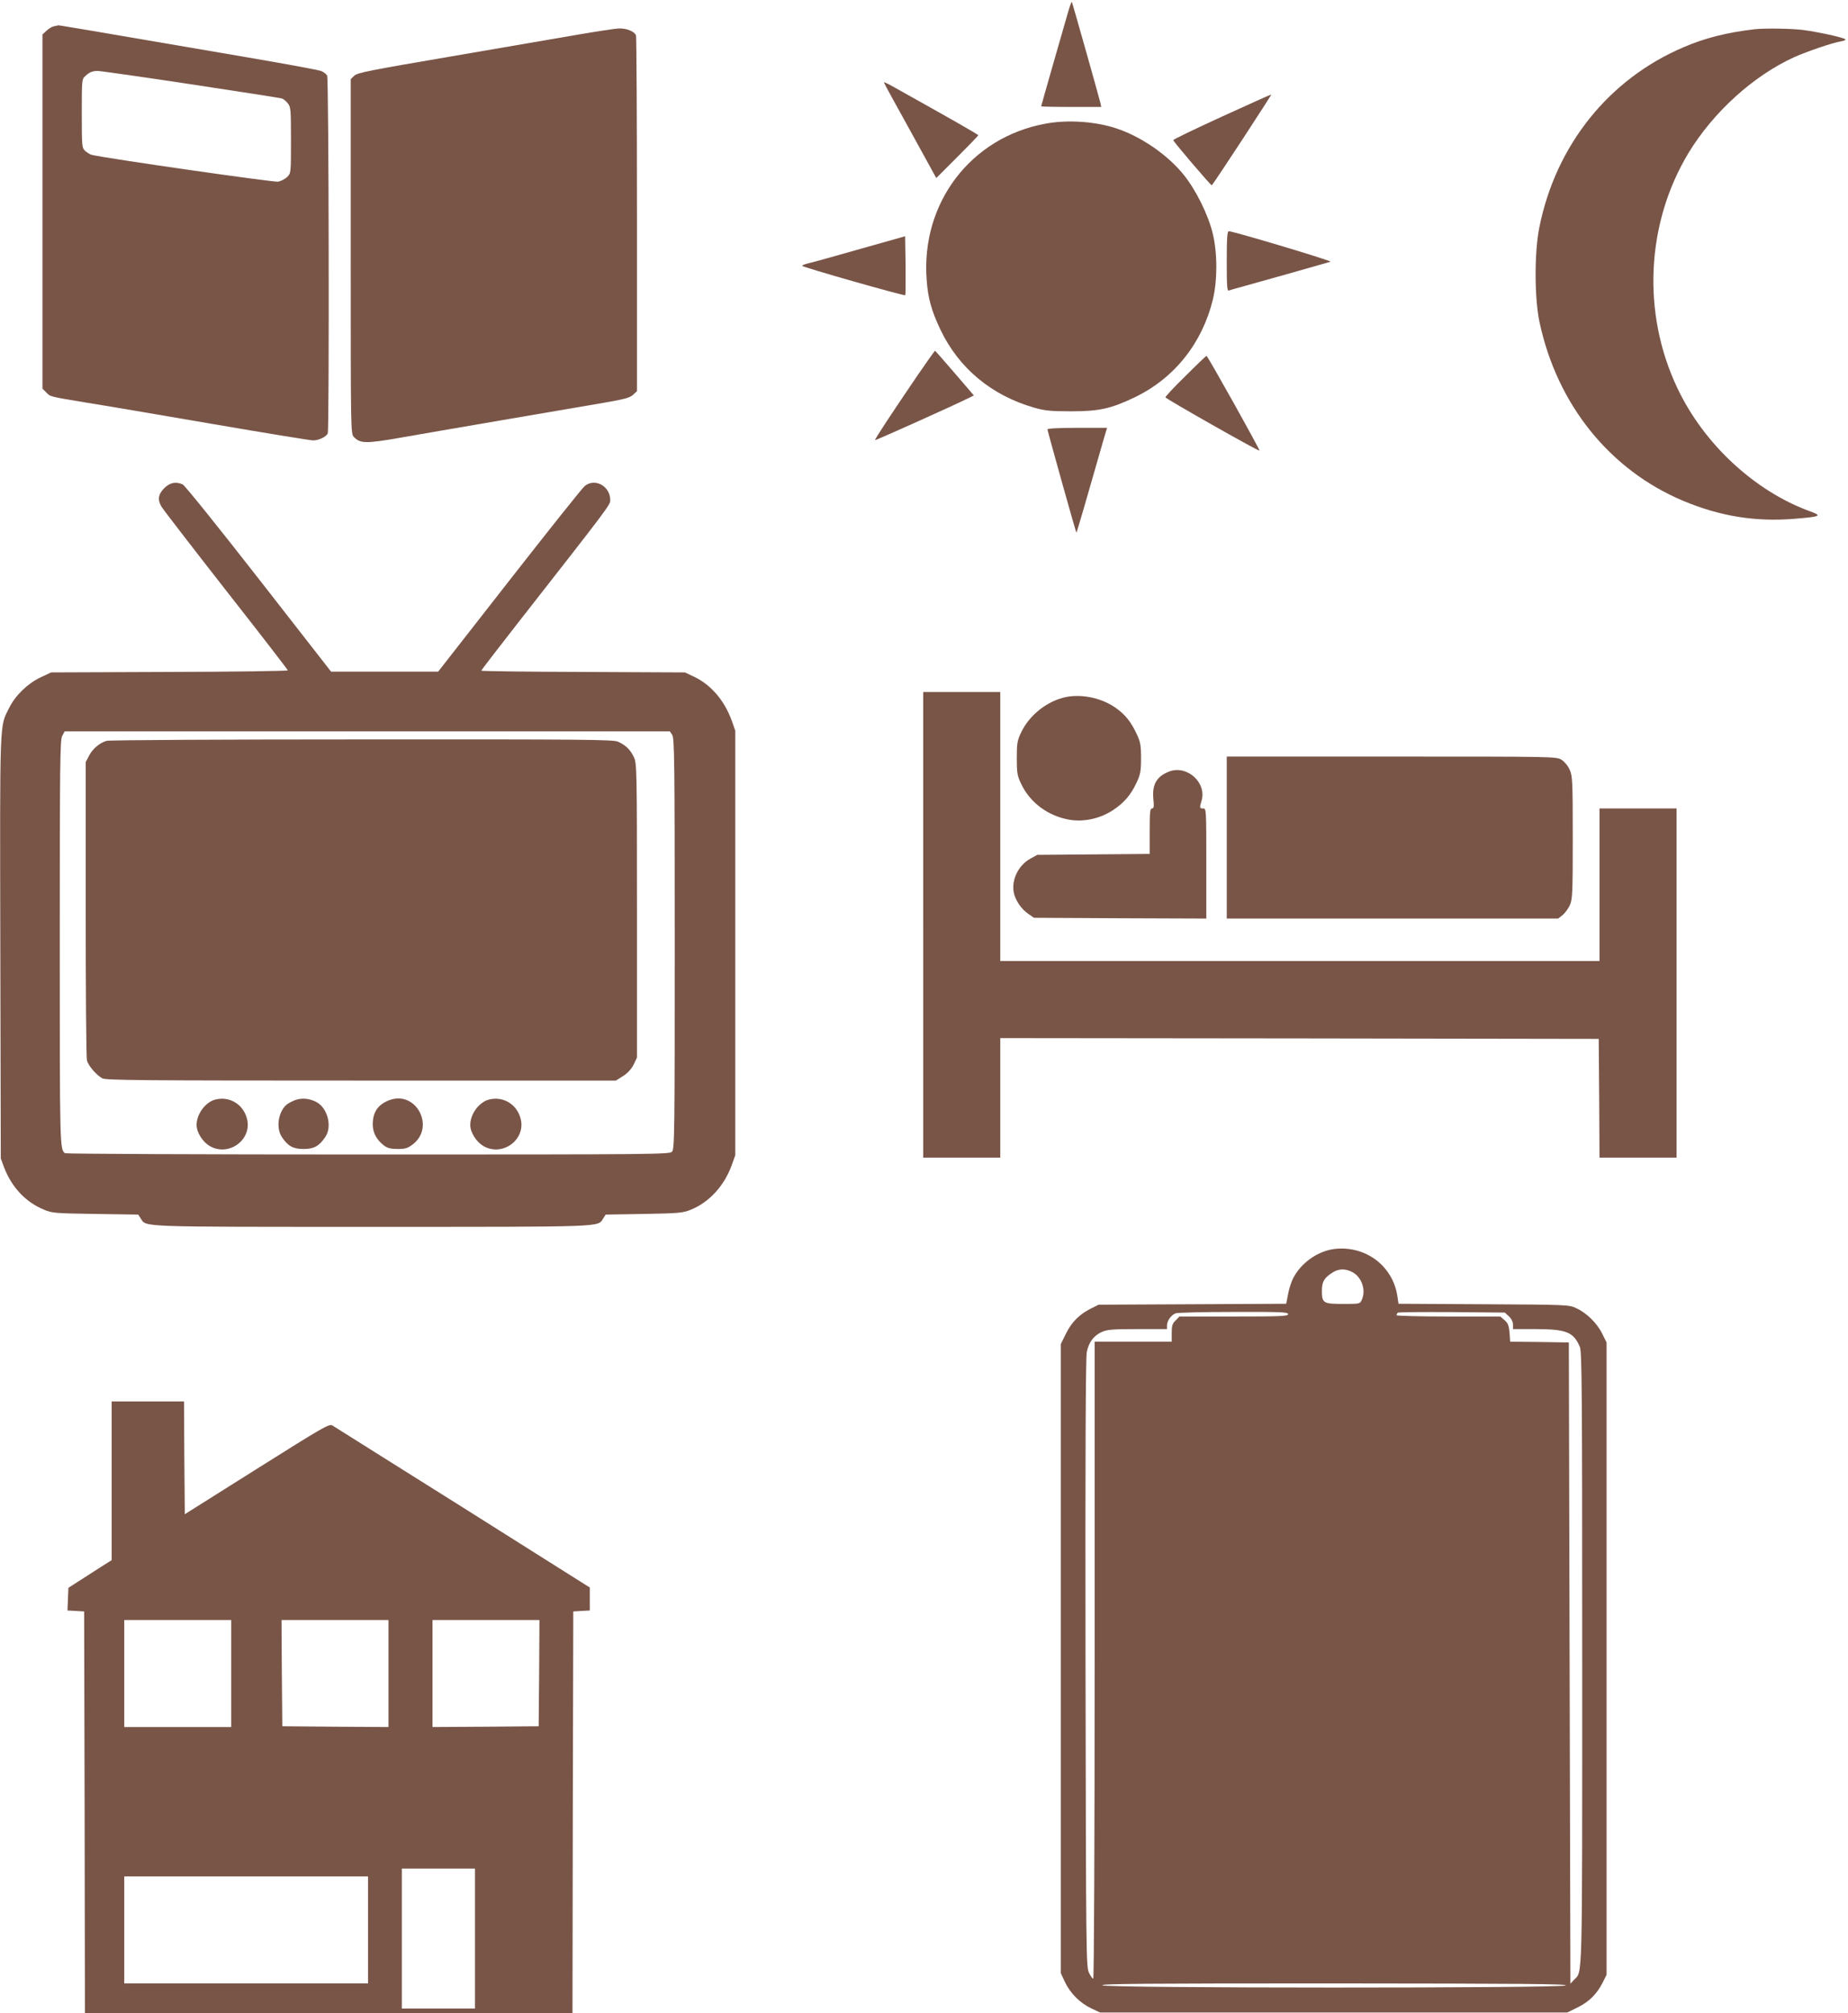
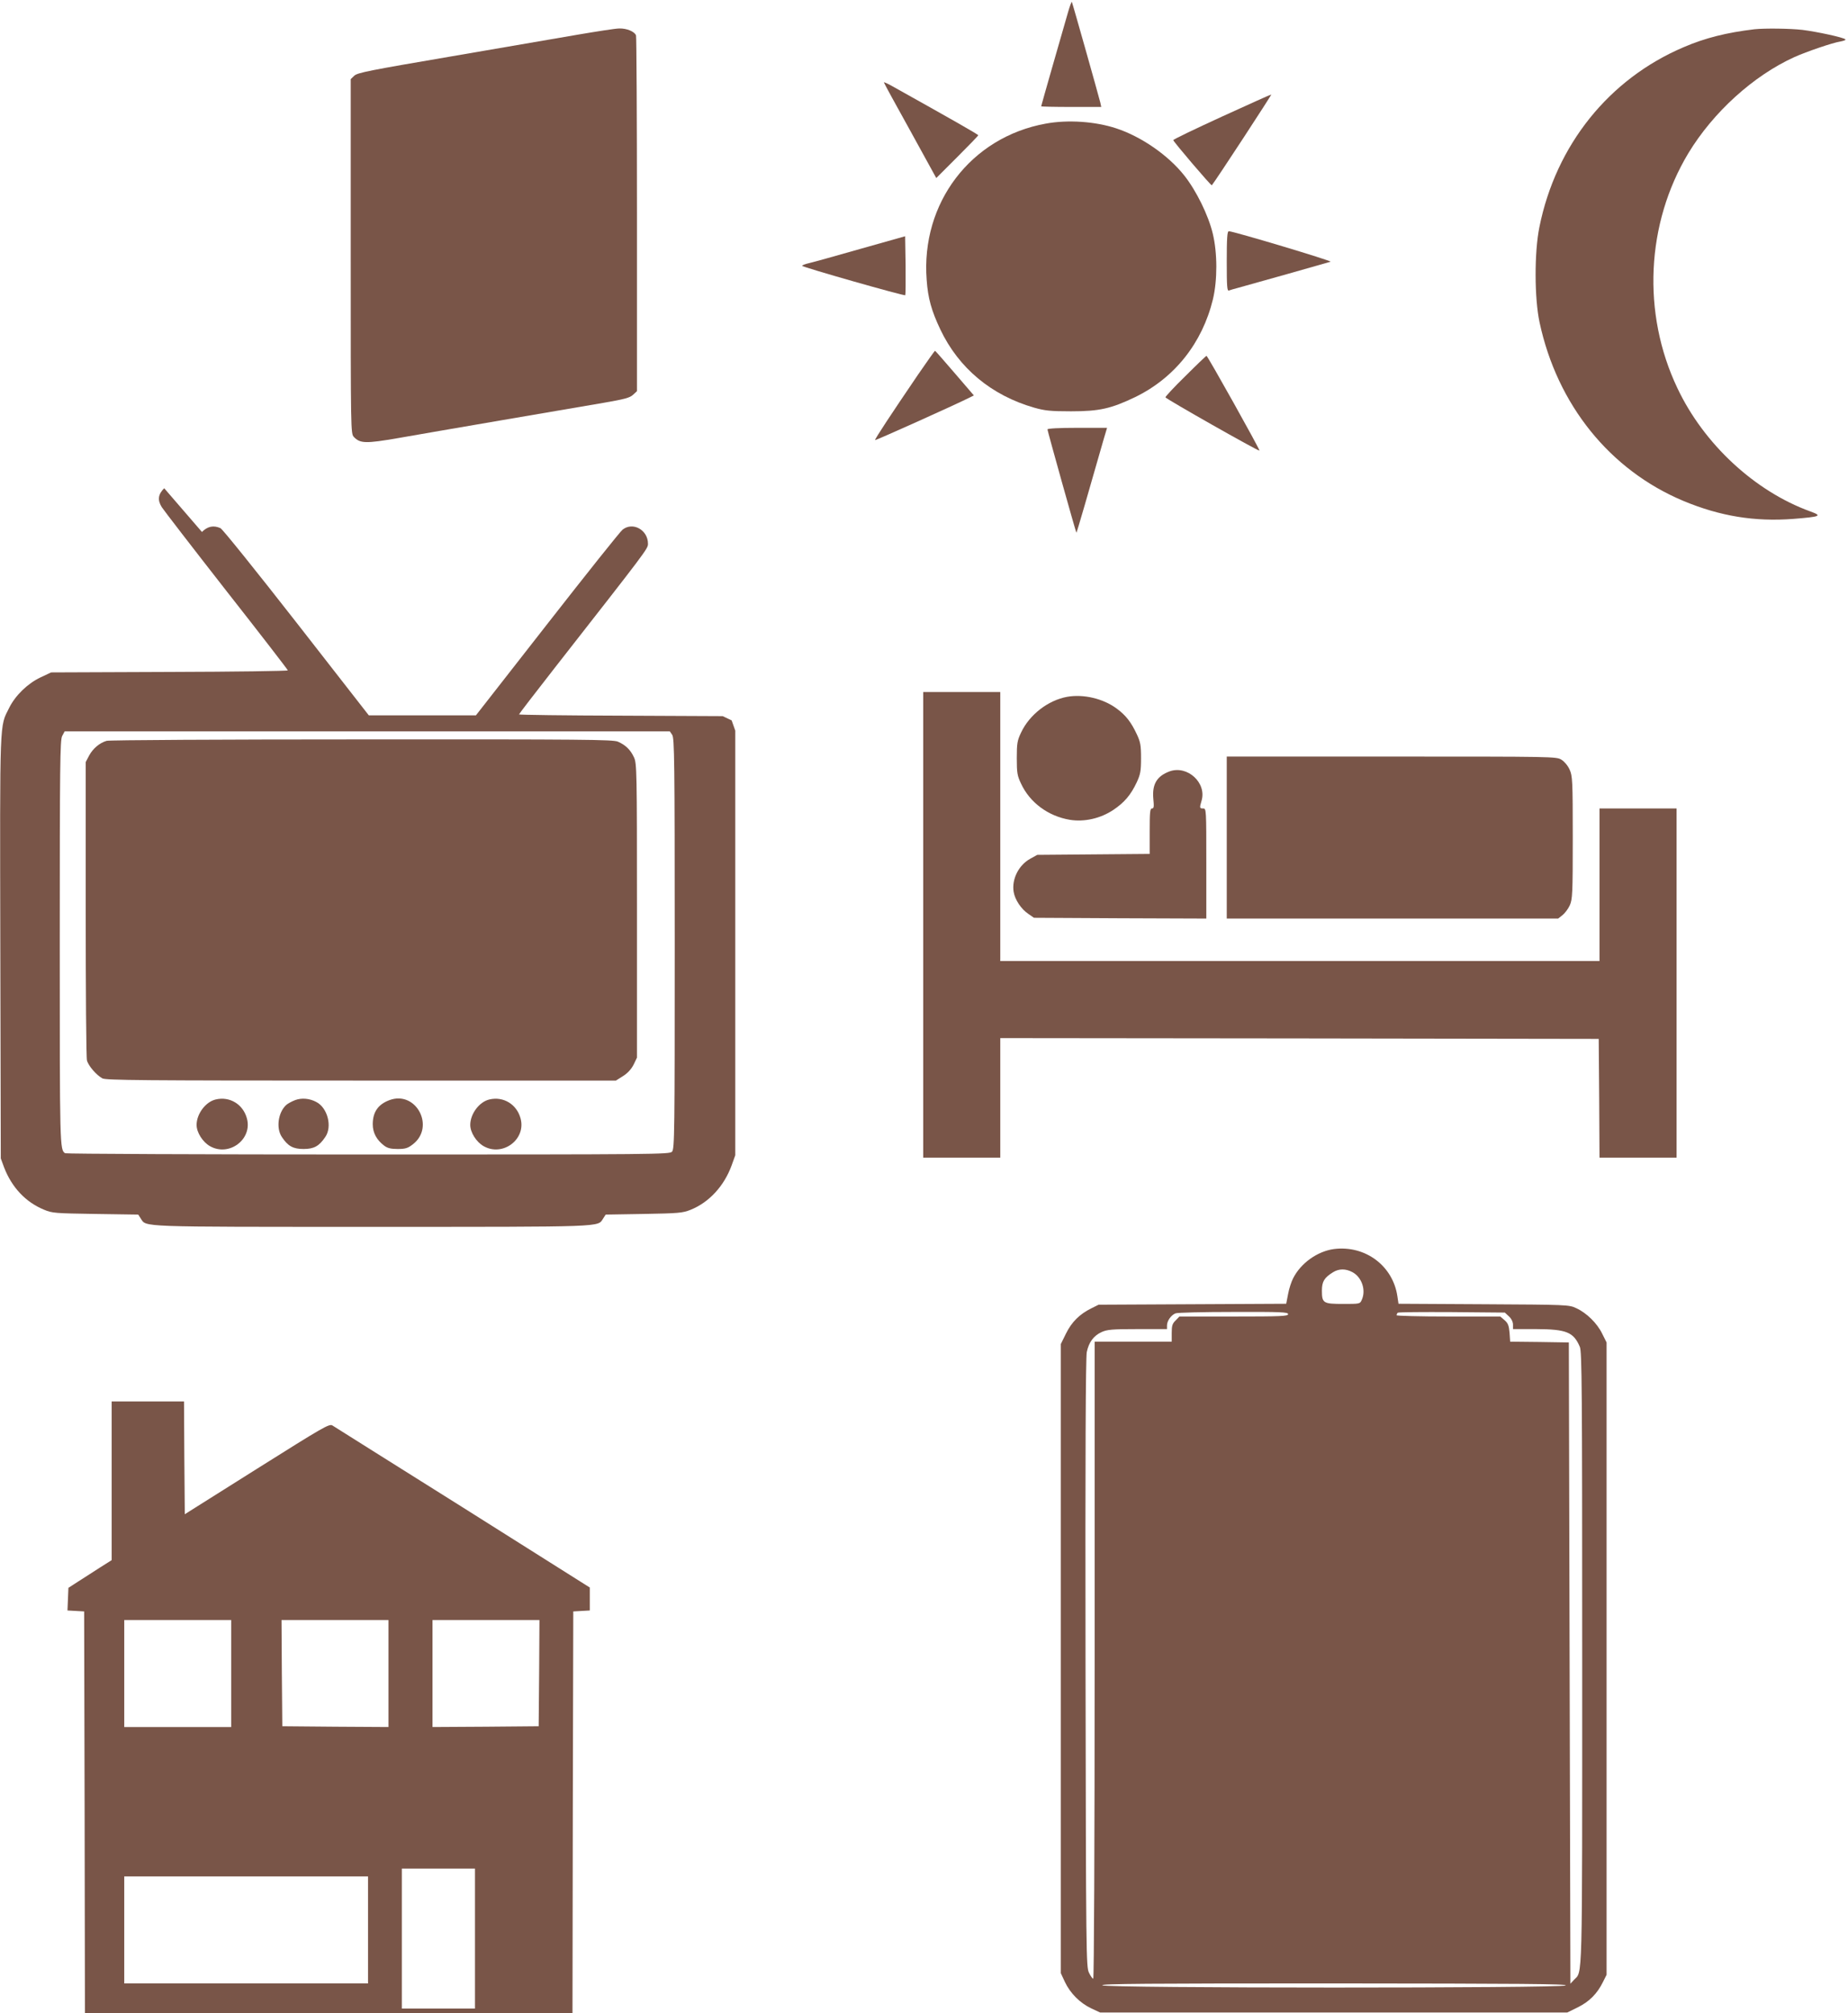
<svg xmlns="http://www.w3.org/2000/svg" version="1.0" width="1175pt" height="1280pt" viewBox="0 0 1175 1280" preserveAspectRatio="xMidYMid meet">
  <g transform="translate(0,1280) scale(0.1,-0.1)" fill="#795548" stroke="none">
    <path d="M6791 12723 c-42 -145 -171 -595 -171 -599 0 -2 86 -4 191 -4 l191 0 -6 28 c-13 52 -178 637 -181 640 -2 2 -13 -27 -24 -65z" />
-     <path d="M343 12633 c-12 -2 -33 -15 -47 -28 l-26 -24 0 -1126 0 -1126 24 -24 c28 -28 16 -25 256 -65 102 -16 461 -77 798 -135 337 -58 626 -105 643 -105 36 0 84 23 93 45 10 28 7 2254 -4 2274 -5 10 -22 23 -37 29 -15 7 -224 45 -463 86 -1079 185 -1206 206 -1210 205 -3 -1 -15 -4 -27 -6z m866 -368 c311 -47 574 -88 583 -91 10 -3 27 -17 38 -31 19 -24 20 -40 20 -235 0 -207 0 -209 -24 -233 -13 -13 -39 -26 -57 -30 -27 -5 -1073 145 -1184 170 -11 2 -30 14 -43 25 -21 20 -22 26 -22 239 0 213 0 218 23 238 26 24 43 31 76 32 13 1 278 -37 590 -84z" />
    <path d="M3670 12579 c-124 -21 -488 -84 -809 -139 -510 -87 -587 -102 -608 -121 l-23 -22 0 -1127 c0 -1111 0 -1127 20 -1148 40 -42 75 -43 283 -7 106 19 406 70 667 115 261 45 548 94 638 109 133 23 167 32 187 51 l25 23 0 1123 c0 617 -3 1130 -6 1139 -10 25 -59 45 -106 44 -24 0 -144 -19 -268 -40z" />
    <path d="M11155 12614 c-176 -21 -313 -55 -450 -114 -475 -202 -812 -622 -917 -1143 -33 -161 -32 -454 1 -607 112 -523 447 -939 915 -1135 233 -97 453 -133 699 -114 174 14 186 19 106 48 -352 128 -676 428 -844 784 -226 475 -199 1046 70 1493 158 261 414 493 674 611 78 35 245 92 292 99 22 4 37 10 32 14 -12 12 -178 48 -273 60 -79 9 -237 11 -305 4z" />
    <path d="M5620 12276 c0 -3 75 -141 167 -306 l166 -302 134 134 c73 73 133 135 133 138 0 5 -174 104 -552 315 -27 15 -48 24 -48 21z" />
    <path d="M7768 12058 c-170 -78 -308 -144 -308 -149 0 -9 241 -292 245 -287 25 30 383 578 378 577 -5 0 -146 -64 -315 -141z" />
    <path d="M6649 12014 c-476 -86 -795 -505 -757 -994 8 -116 31 -197 87 -315 117 -246 325 -419 597 -497 67 -19 103 -23 234 -23 181 0 254 17 407 90 251 122 427 343 495 622 29 122 29 294 -1 418 -28 117 -105 273 -181 369 -102 129 -274 248 -433 300 -133 44 -308 56 -448 30z" />
    <path d="M7800 11139 c0 -162 2 -190 14 -186 8 3 34 11 58 17 81 22 573 161 588 166 13 5 -615 193 -647 194 -10 0 -13 -45 -13 -191z" />
    <path d="M5475 11219 c-154 -44 -301 -85 -327 -91 -27 -6 -48 -14 -48 -18 0 -8 650 -193 656 -187 2 2 3 88 2 190 l-3 185 -280 -79z" />
    <path d="M5837 10418 c-172 -253 -277 -412 -273 -416 4 -3 515 227 594 267 l34 17 -122 142 c-67 78 -123 142 -125 142 -2 0 -51 -69 -108 -152z" />
    <path d="M7538 10410 c-71 -69 -128 -131 -128 -136 1 -9 592 -344 598 -339 5 4 -331 605 -337 603 -3 -1 -63 -58 -133 -128z" />
    <path d="M6660 10070 c0 -9 180 -653 184 -657 2 -2 81 271 175 600 l20 67 -190 0 c-115 0 -189 -4 -189 -10z" />
-     <path d="M1044 9696 c-39 -39 -44 -75 -15 -121 10 -16 194 -255 409 -530 216 -275 392 -503 392 -507 0 -4 -339 -9 -752 -10 l-753 -3 -68 -32 c-82 -39 -160 -115 -199 -194 -61 -122 -59 -48 -56 -1520 l3 -1344 21 -57 c49 -127 137 -221 254 -269 52 -22 71 -23 327 -27 l272 -4 16 -25 c37 -55 -31 -53 1470 -53 1501 0 1433 -2 1470 53 l16 25 242 4 c220 4 247 6 297 26 118 47 214 151 262 283 l23 64 0 1350 0 1350 -23 65 c-46 127 -133 228 -240 278 l-57 27 -647 3 c-357 1 -648 5 -648 8 0 3 103 137 228 297 589 753 592 756 592 788 0 88 -96 141 -161 90 -14 -10 -229 -280 -479 -600 l-454 -581 -341 0 -340 0 -460 590 c-253 324 -470 594 -483 600 -44 20 -82 12 -118 -24z m3230 -1568 c14 -20 16 -162 16 -1327 0 -1200 -1 -1306 -17 -1323 -15 -17 -89 -18 -1932 -18 -1054 0 -1921 4 -1927 8 -34 22 -34 40 -34 1337 0 1133 2 1289 15 1315 l16 30 1924 0 1924 0 15 -22z" />
+     <path d="M1044 9696 c-39 -39 -44 -75 -15 -121 10 -16 194 -255 409 -530 216 -275 392 -503 392 -507 0 -4 -339 -9 -752 -10 l-753 -3 -68 -32 c-82 -39 -160 -115 -199 -194 -61 -122 -59 -48 -56 -1520 l3 -1344 21 -57 c49 -127 137 -221 254 -269 52 -22 71 -23 327 -27 l272 -4 16 -25 c37 -55 -31 -53 1470 -53 1501 0 1433 -2 1470 53 l16 25 242 4 c220 4 247 6 297 26 118 47 214 151 262 283 l23 64 0 1350 0 1350 -23 65 l-57 27 -647 3 c-357 1 -648 5 -648 8 0 3 103 137 228 297 589 753 592 756 592 788 0 88 -96 141 -161 90 -14 -10 -229 -280 -479 -600 l-454 -581 -341 0 -340 0 -460 590 c-253 324 -470 594 -483 600 -44 20 -82 12 -118 -24z m3230 -1568 c14 -20 16 -162 16 -1327 0 -1200 -1 -1306 -17 -1323 -15 -17 -89 -18 -1932 -18 -1054 0 -1921 4 -1927 8 -34 22 -34 40 -34 1337 0 1133 2 1289 15 1315 l16 30 1924 0 1924 0 15 -22z" />
    <path d="M678 8090 c-45 -13 -87 -49 -111 -93 l-22 -42 0 -935 c0 -514 3 -947 8 -962 9 -35 61 -94 98 -114 24 -12 253 -14 1647 -14 l1618 0 46 29 c30 19 52 44 67 73 l21 44 0 935 c0 887 -1 936 -19 974 -22 48 -54 79 -103 100 -33 13 -214 15 -1630 14 -876 0 -1605 -4 -1620 -9z" />
    <path d="M1372 5810 c-65 -15 -122 -92 -122 -162 0 -48 39 -109 85 -135 121 -69 271 43 235 176 -24 90 -109 142 -198 121z" />
    <path d="M1877 5806 c-21 -8 -47 -22 -57 -31 -52 -47 -66 -149 -27 -205 38 -57 71 -75 137 -75 66 0 99 18 138 76 46 66 15 186 -57 223 -43 23 -93 27 -134 12z" />
    <path d="M2477 5806 c-73 -27 -107 -76 -107 -154 0 -54 25 -100 73 -136 21 -16 43 -21 86 -21 48 0 64 5 95 29 145 110 23 344 -147 282z" />
    <path d="M3112 5810 c-65 -15 -122 -92 -122 -162 0 -48 39 -109 85 -135 121 -69 271 43 235 176 -24 90 -109 142 -198 121z" />
    <path d="M5870 6920 l0 -1480 245 0 245 0 0 380 0 380 1903 -2 1902 -3 3 -377 2 -378 245 0 245 0 0 1110 0 1110 -245 0 -245 0 0 -485 0 -485 -1905 0 -1905 0 0 855 0 855 -245 0 -245 0 0 -1480z" />
    <path d="M6786 8370 c-122 -22 -241 -114 -294 -228 -24 -50 -27 -69 -27 -162 0 -93 3 -112 27 -162 56 -121 173 -207 310 -230 92 -15 195 8 277 63 70 47 111 95 149 176 23 50 27 71 27 153 0 82 -4 103 -27 152 -36 77 -70 121 -129 164 -86 63 -209 92 -313 74z" />
    <path d="M7800 7475 l0 -515 1054 0 1053 0 28 22 c15 12 36 40 46 62 17 38 19 73 19 431 0 363 -2 393 -20 432 -11 25 -33 51 -52 63 -33 20 -48 20 -1080 20 l-1048 0 0 -515z" />
    <path d="M7437 7896 c-81 -30 -112 -81 -104 -173 5 -51 4 -63 -8 -63 -13 0 -15 -24 -15 -144 l0 -145 -357 -3 -358 -3 -45 -25 c-74 -41 -118 -131 -105 -210 8 -50 48 -110 93 -140 l36 -25 548 -3 548 -2 0 350 c0 343 0 350 -20 350 -23 0 -24 3 -10 50 33 113 -90 226 -203 186z" />
    <path d="M8482 4859 c-105 -14 -211 -89 -260 -186 -11 -21 -26 -66 -32 -100 l-12 -62 -597 -3 -596 -3 -46 -23 c-75 -37 -125 -87 -161 -160 l-33 -67 0 -2000 0 -2000 26 -56 c34 -72 96 -134 168 -168 l56 -26 1485 0 1485 0 67 33 c73 36 123 86 160 161 l23 46 0 2010 0 2010 -28 56 c-32 66 -99 132 -165 162 -46 22 -58 22 -588 25 l-542 3 -7 47 c-28 194 -204 326 -403 301z m117 -147 c60 -32 88 -115 59 -177 -11 -25 -13 -25 -118 -25 -127 0 -135 5 -135 85 0 57 15 82 70 116 38 24 81 24 124 1z m-409 -267 c0 -13 -45 -15 -345 -15 l-346 0 -24 -25 c-21 -20 -25 -34 -25 -80 l0 -55 -245 0 -245 0 0 -2025 c0 -1170 -4 -2025 -9 -2025 -5 0 -17 17 -27 38 -18 36 -19 107 -22 1967 -2 1302 1 1946 8 1979 13 63 44 104 94 127 35 16 67 19 229 19 l187 0 0 23 c0 29 26 66 54 77 11 5 177 9 369 9 302 1 347 -1 347 -14z m1404 -14 c16 -15 26 -35 26 -53 l0 -28 148 0 c192 -1 237 -19 277 -113 13 -32 15 -254 15 -1982 0 -2116 3 -1983 -53 -2043 l-22 -24 -5 2039 -5 2038 -186 3 -187 2 -4 57 c-4 46 -10 61 -32 80 l-27 23 -330 0 c-181 0 -329 4 -329 8 0 5 3 12 7 16 4 4 159 5 344 4 l337 -3 26 -24z m361 -4254 c-30 -18 -2928 -18 -2946 1 -10 10 285 12 1477 12 1176 -1 1485 -3 1469 -13z" />
    <path d="M710 3385 l0 -504 -76 -48 c-41 -27 -103 -66 -137 -88 l-62 -40 -3 -72 -3 -72 53 -3 53 -3 3 -1278 2 -1277 1550 0 1550 0 2 1277 3 1278 53 3 52 3 0 73 0 73 -807 509 c-445 279 -818 514 -829 521 -20 13 -57 -9 -480 -275 l-459 -289 -3 358 -2 359 -230 0 -230 0 0 -505z m760 -1225 l0 -340 -340 0 -340 0 0 340 0 340 340 0 340 0 0 -340z m1000 0 l0 -340 -337 2 -338 3 -3 338 -2 337 340 0 340 0 0 -340z m958 3 l-3 -338 -337 -3 -338 -2 0 340 0 340 340 0 340 0 -2 -337z m-408 -1688 l0 -445 -232 0 -233 0 0 445 0 445 233 0 232 0 0 -445z m-680 55 l0 -340 -775 0 -775 0 0 340 0 340 775 0 775 0 0 -340z" />
  </g>
</svg>